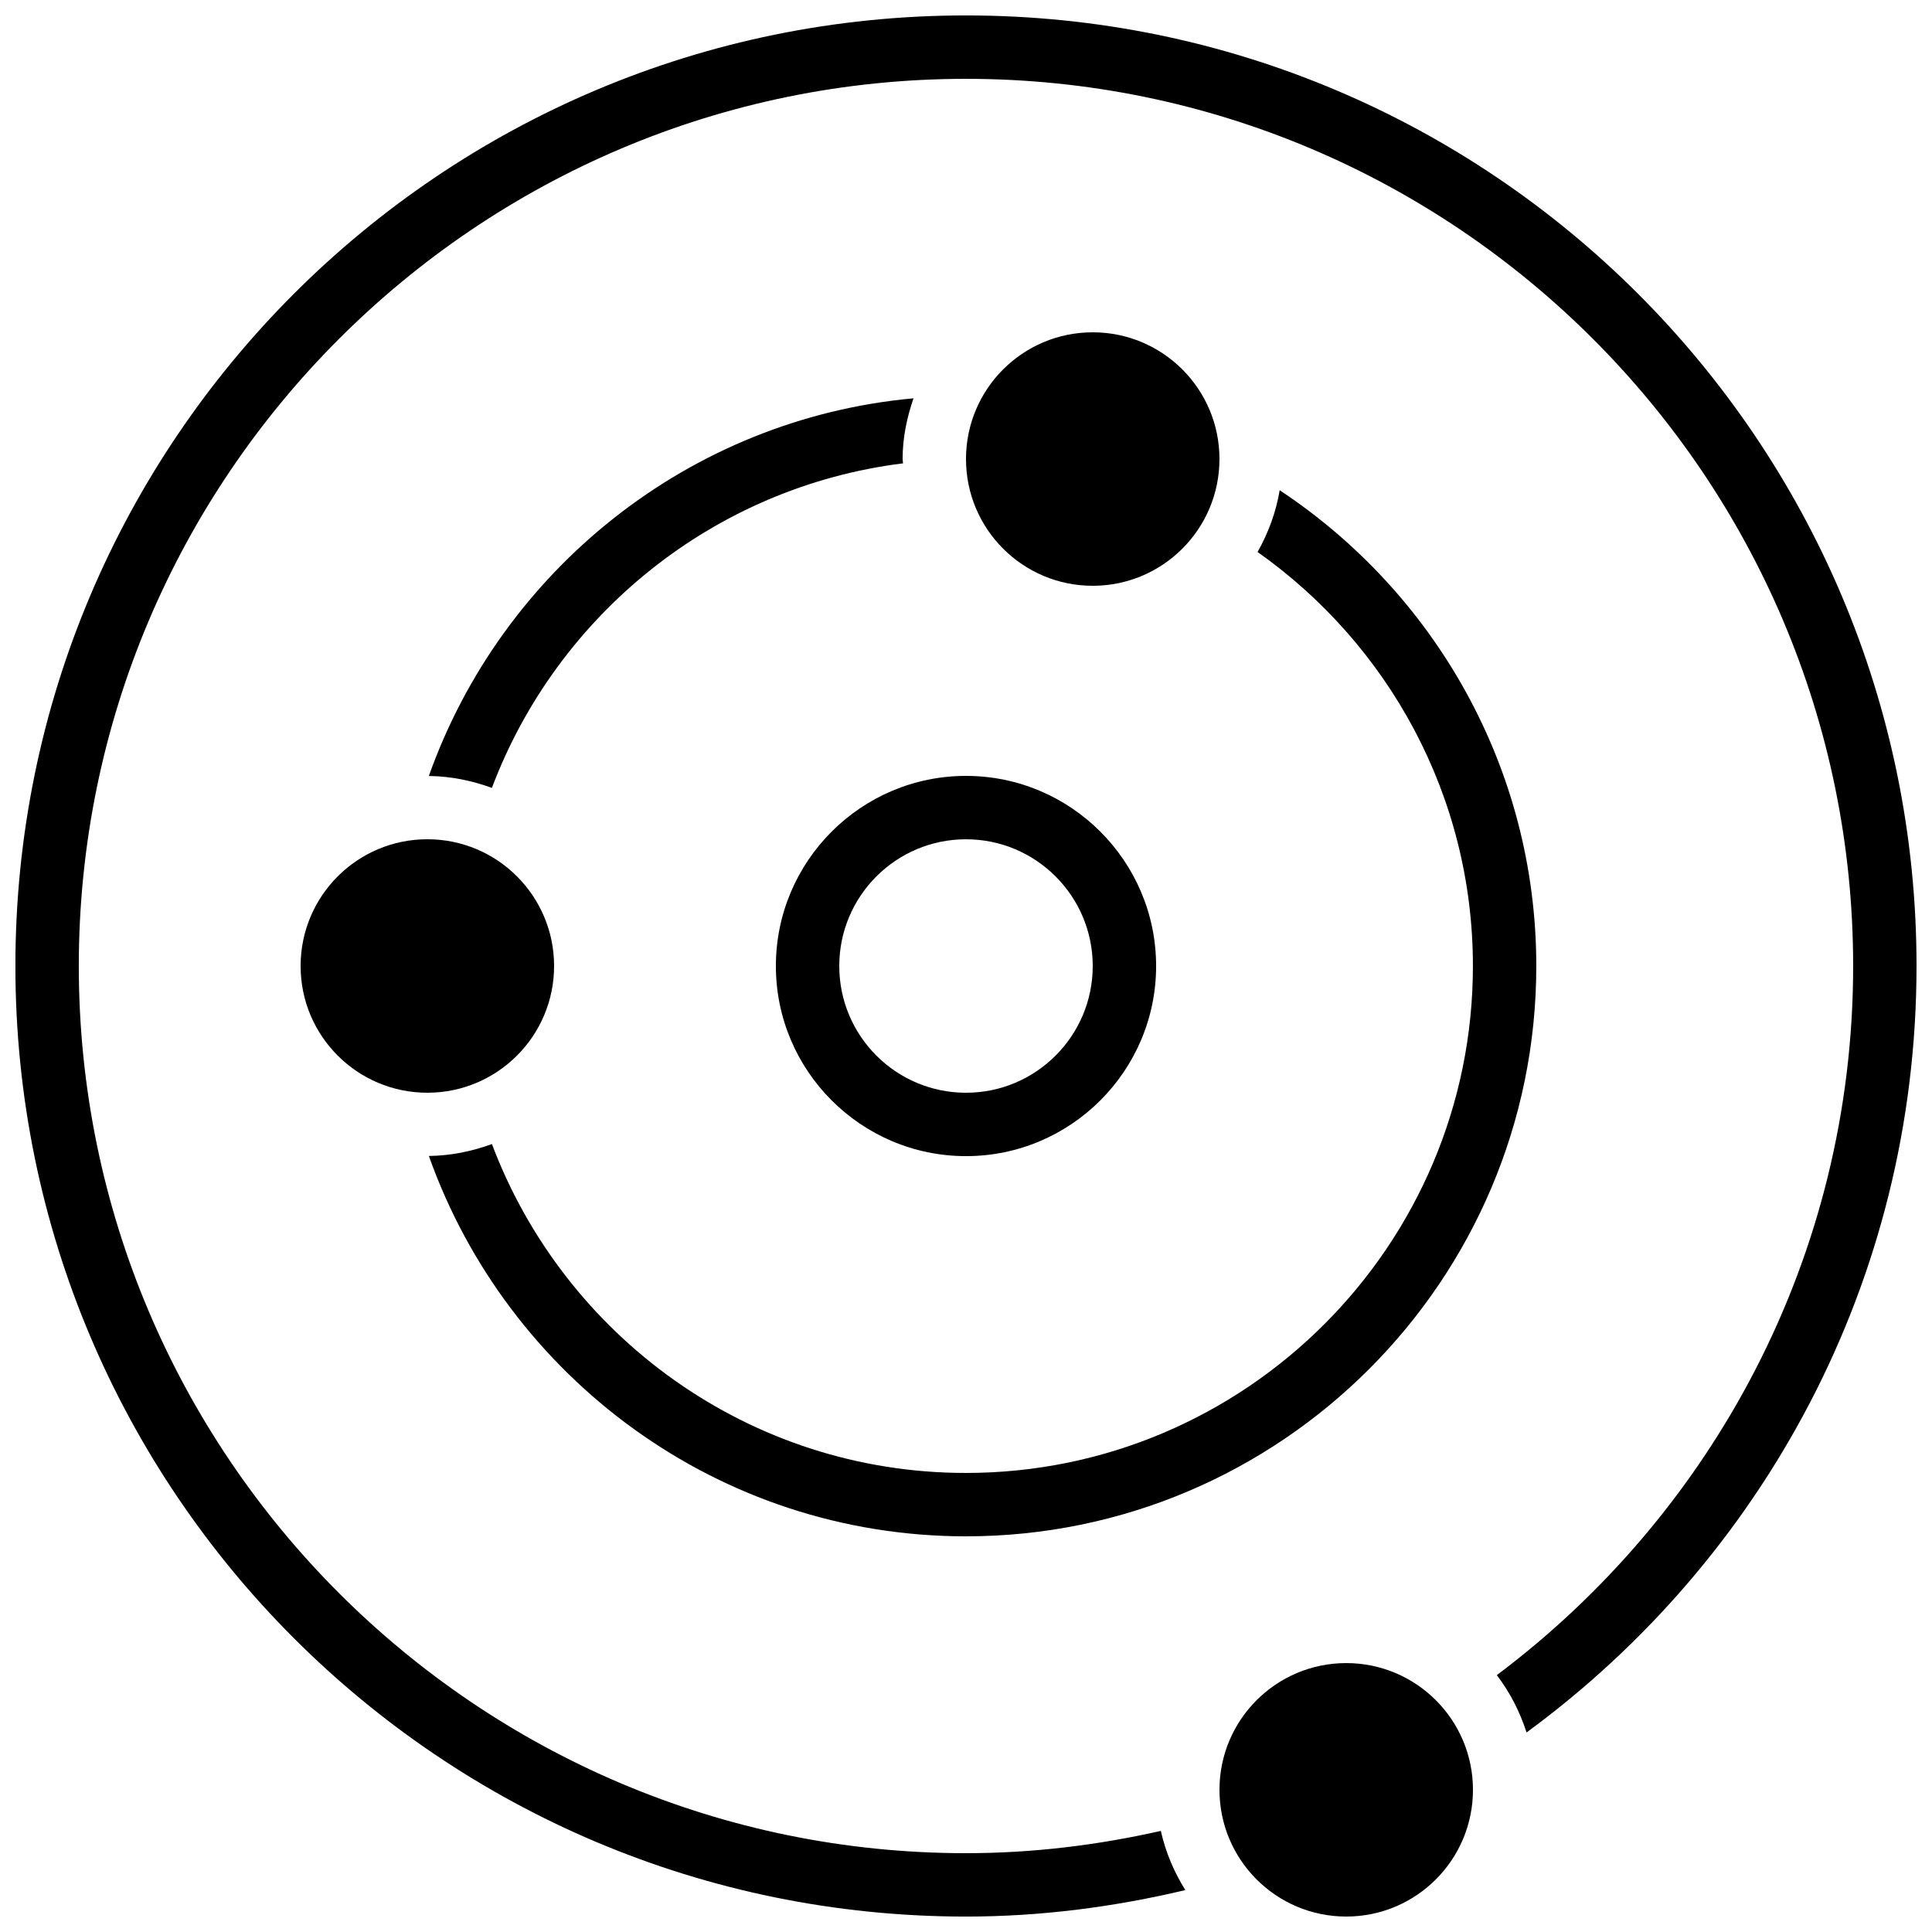
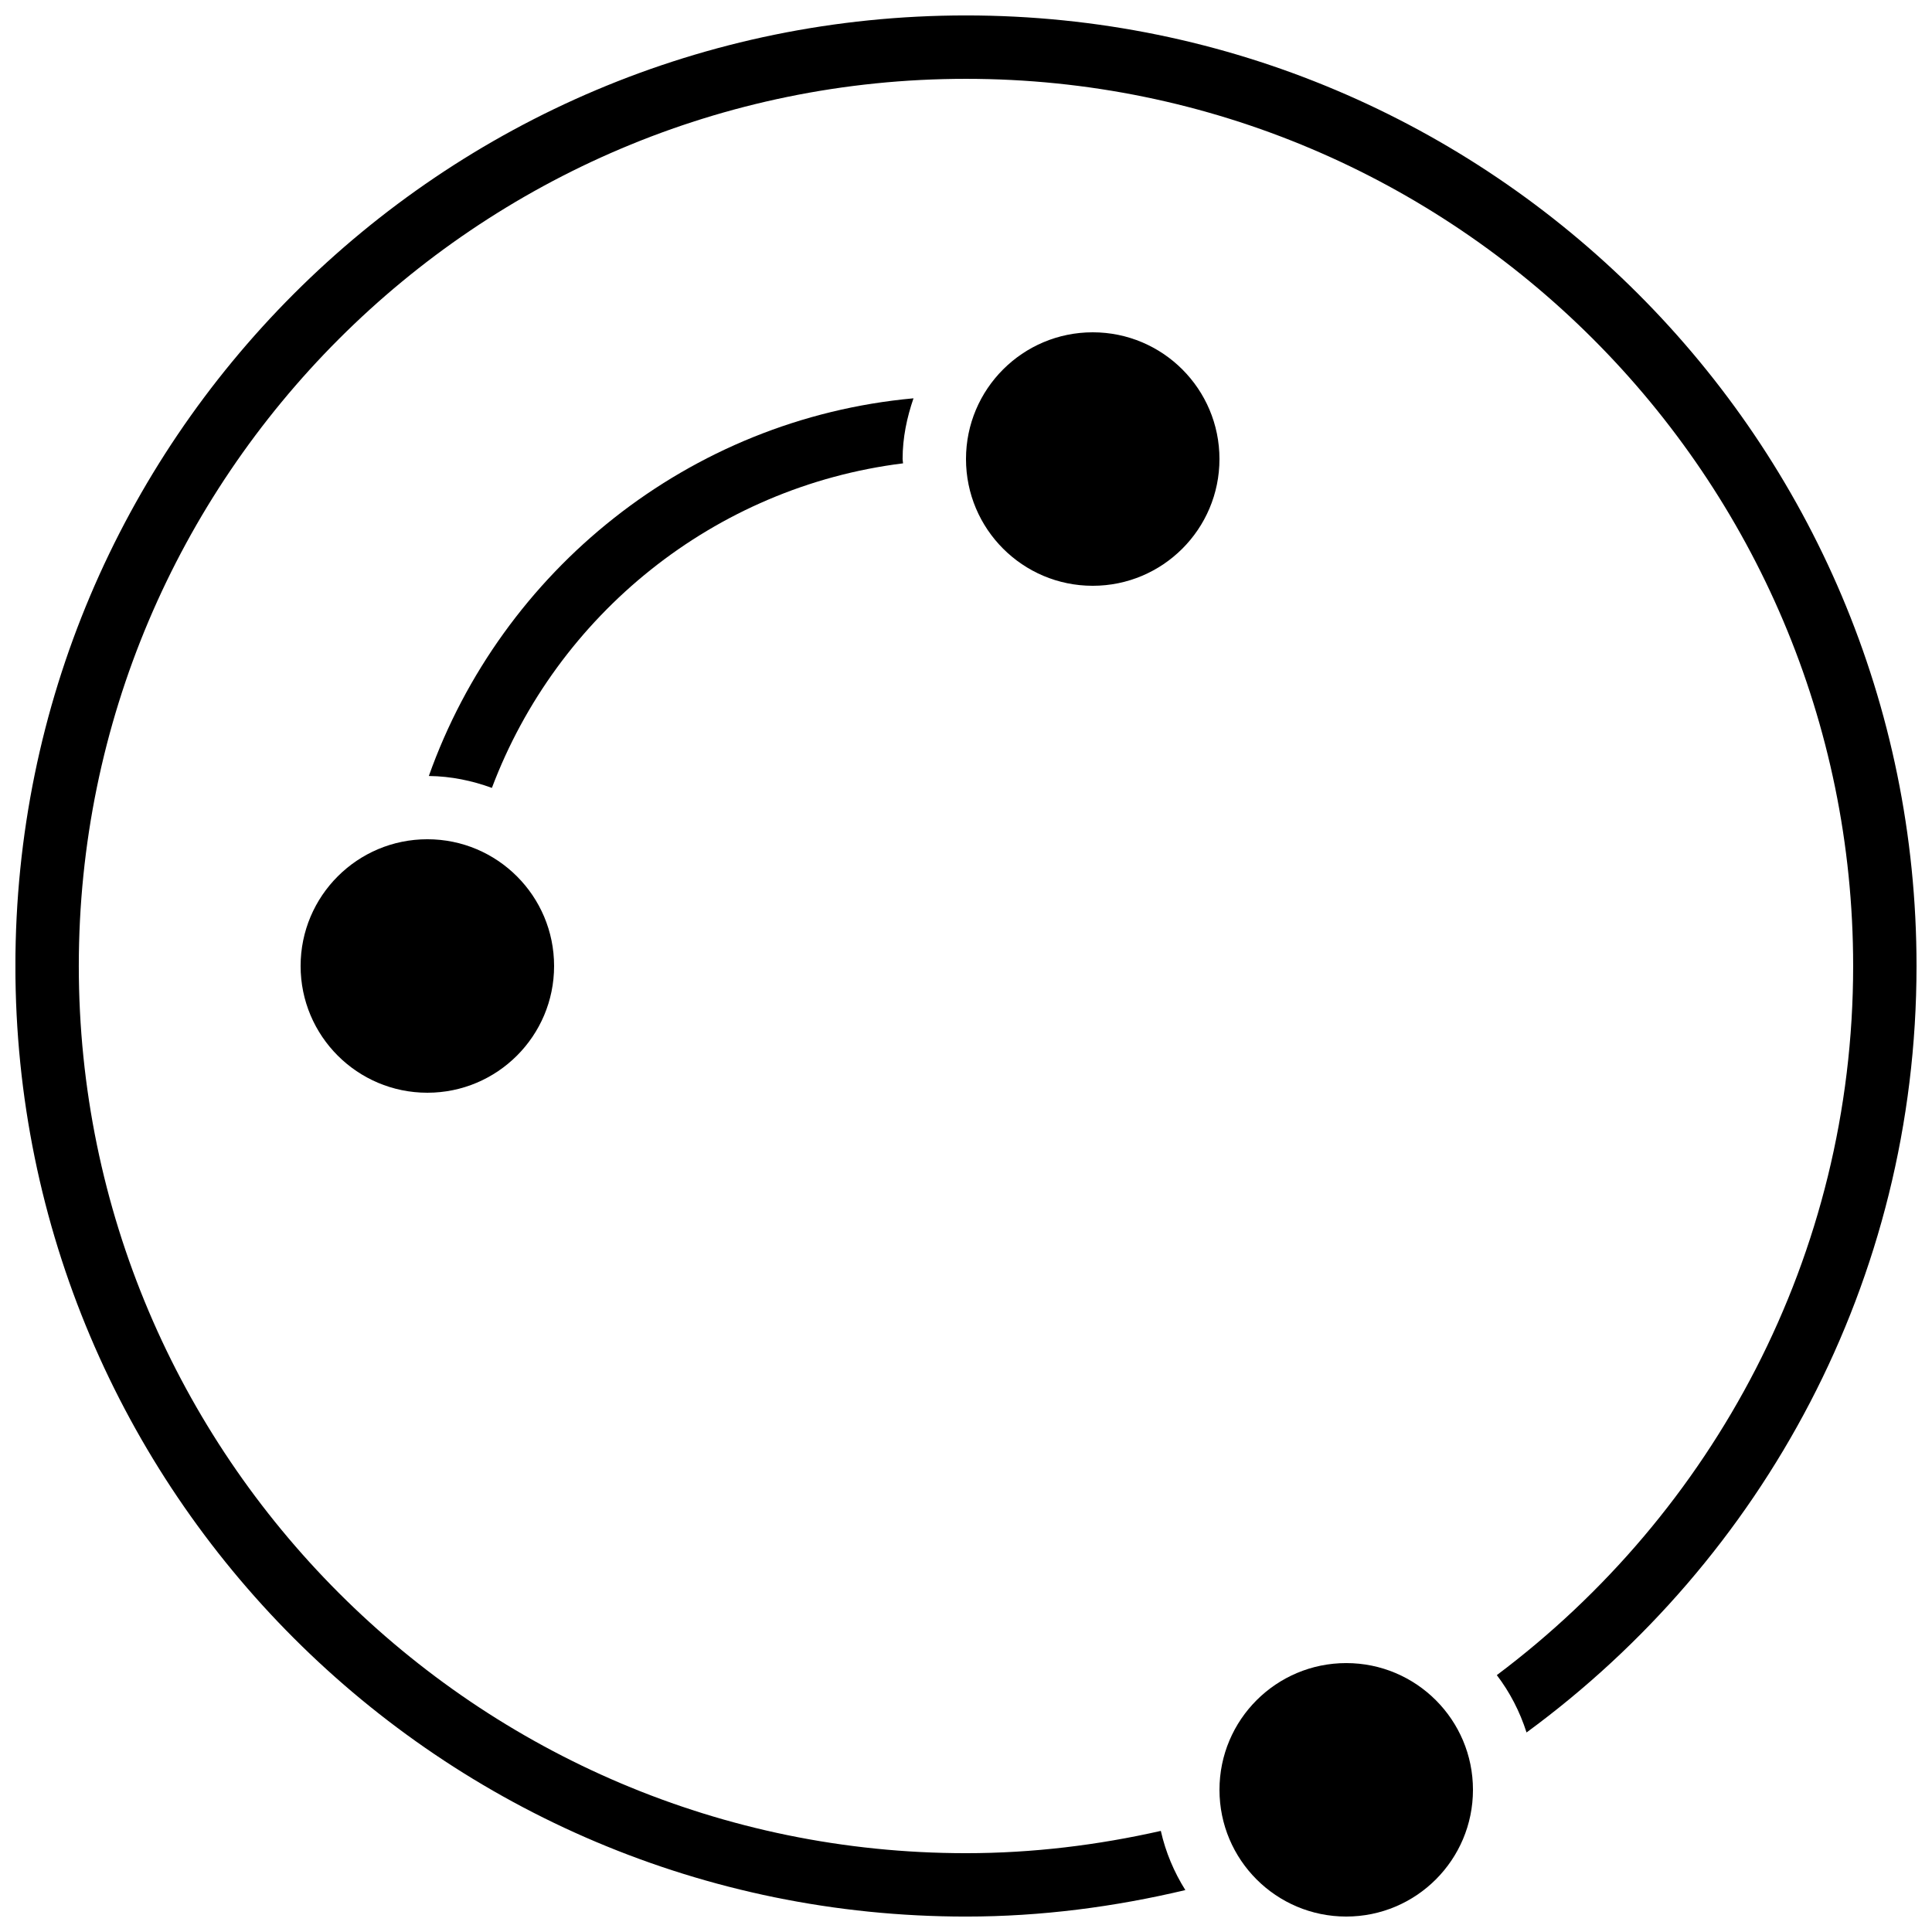
<svg xmlns="http://www.w3.org/2000/svg" width="800px" height="800px" version="1.1" viewBox="144 144 512 512">
  <defs>
    <clipPath id="b">
      <path d="m148.09 148.09h503.81v503.81h-503.81z" />
    </clipPath>
    <clipPath id="a">
      <path d="m467 584h68v67.902h-68z" />
    </clipPath>
  </defs>
-   <path d="m400 349.62c-27.777 0-50.383 22.605-50.383 50.383s22.605 50.383 50.383 50.383 50.383-22.605 50.383-50.383c-0.004-27.777-22.609-50.383-50.383-50.383zm0 83.969c-18.539 0-33.586-15.047-33.586-33.586s15.047-33.586 33.586-33.586c18.523 0 33.586 15.047 33.586 33.586s-15.062 33.586-33.586 33.586z" />
  <path d="m467.17 265.65c0 18.551-15.035 33.59-33.586 33.59-18.551 0-33.586-15.039-33.586-33.59 0-18.551 15.035-33.586 33.586-33.586 18.551 0 33.586 15.035 33.586 33.586" />
  <path d="m383.32 266.79c-0.02-0.387-0.121-0.758-0.121-1.145 0-5.66 1.141-11 2.887-16.09-59.582 5.457-109.12 45.68-128.44 100.09 5.894 0.066 11.469 1.242 16.711 3.156 17.281-45.828 58.812-79.766 108.96-86.012z" />
-   <path d="m483.13 273.91c-0.973 5.879-3.039 11.352-5.859 16.375 34.461 24.336 57.066 64.402 57.066 109.71 0 74.078-60.273 134.35-134.35 134.35-57.469 0-106.47-36.324-125.62-87.16-5.258 1.914-10.832 3.09-16.711 3.156 20.809 58.609 76.664 100.8 142.34 100.8 83.348 0 151.14-67.797 151.14-151.14-0.008-52.645-27.094-99.012-68.02-126.09z" />
  <path d="m290.84 400c0 18.547-15.039 33.586-33.586 33.586-18.551 0-33.59-15.039-33.59-33.586 0-18.551 15.039-33.59 33.59-33.59 18.547 0 33.586 15.039 33.586 33.59" />
  <g clip-path="url(#b)">
    <path d="m651.9 400c0-139.12-112.79-251.91-251.91-251.91-139.12 0-251.91 112.79-251.91 251.91 0 139.12 112.79 251.91 251.91 251.91 20.035 0 39.465-2.586 58.141-7.019-2.988-4.754-5.223-10.027-6.5-15.684-16.641 3.758-33.871 5.906-51.637 5.906-129.65 0-235.11-105.46-235.11-235.11 0-129.65 105.46-235.11 235.11-235.11 129.65 0 235.11 105.46 235.11 235.11 0 76.848-37.23 145.01-94.43 187.92 3.461 4.551 6.098 9.641 7.875 15.199 62.539-45.852 103.35-119.62 103.35-203.12z" />
  </g>
  <g clip-path="url(#a)">
    <path d="m534.35 618.32c0 18.551-15.039 33.586-33.586 33.586-18.551 0-33.59-15.035-33.59-33.586 0-18.551 15.039-33.586 33.59-33.586 18.547 0 33.586 15.035 33.586 33.586" />
  </g>
</svg>